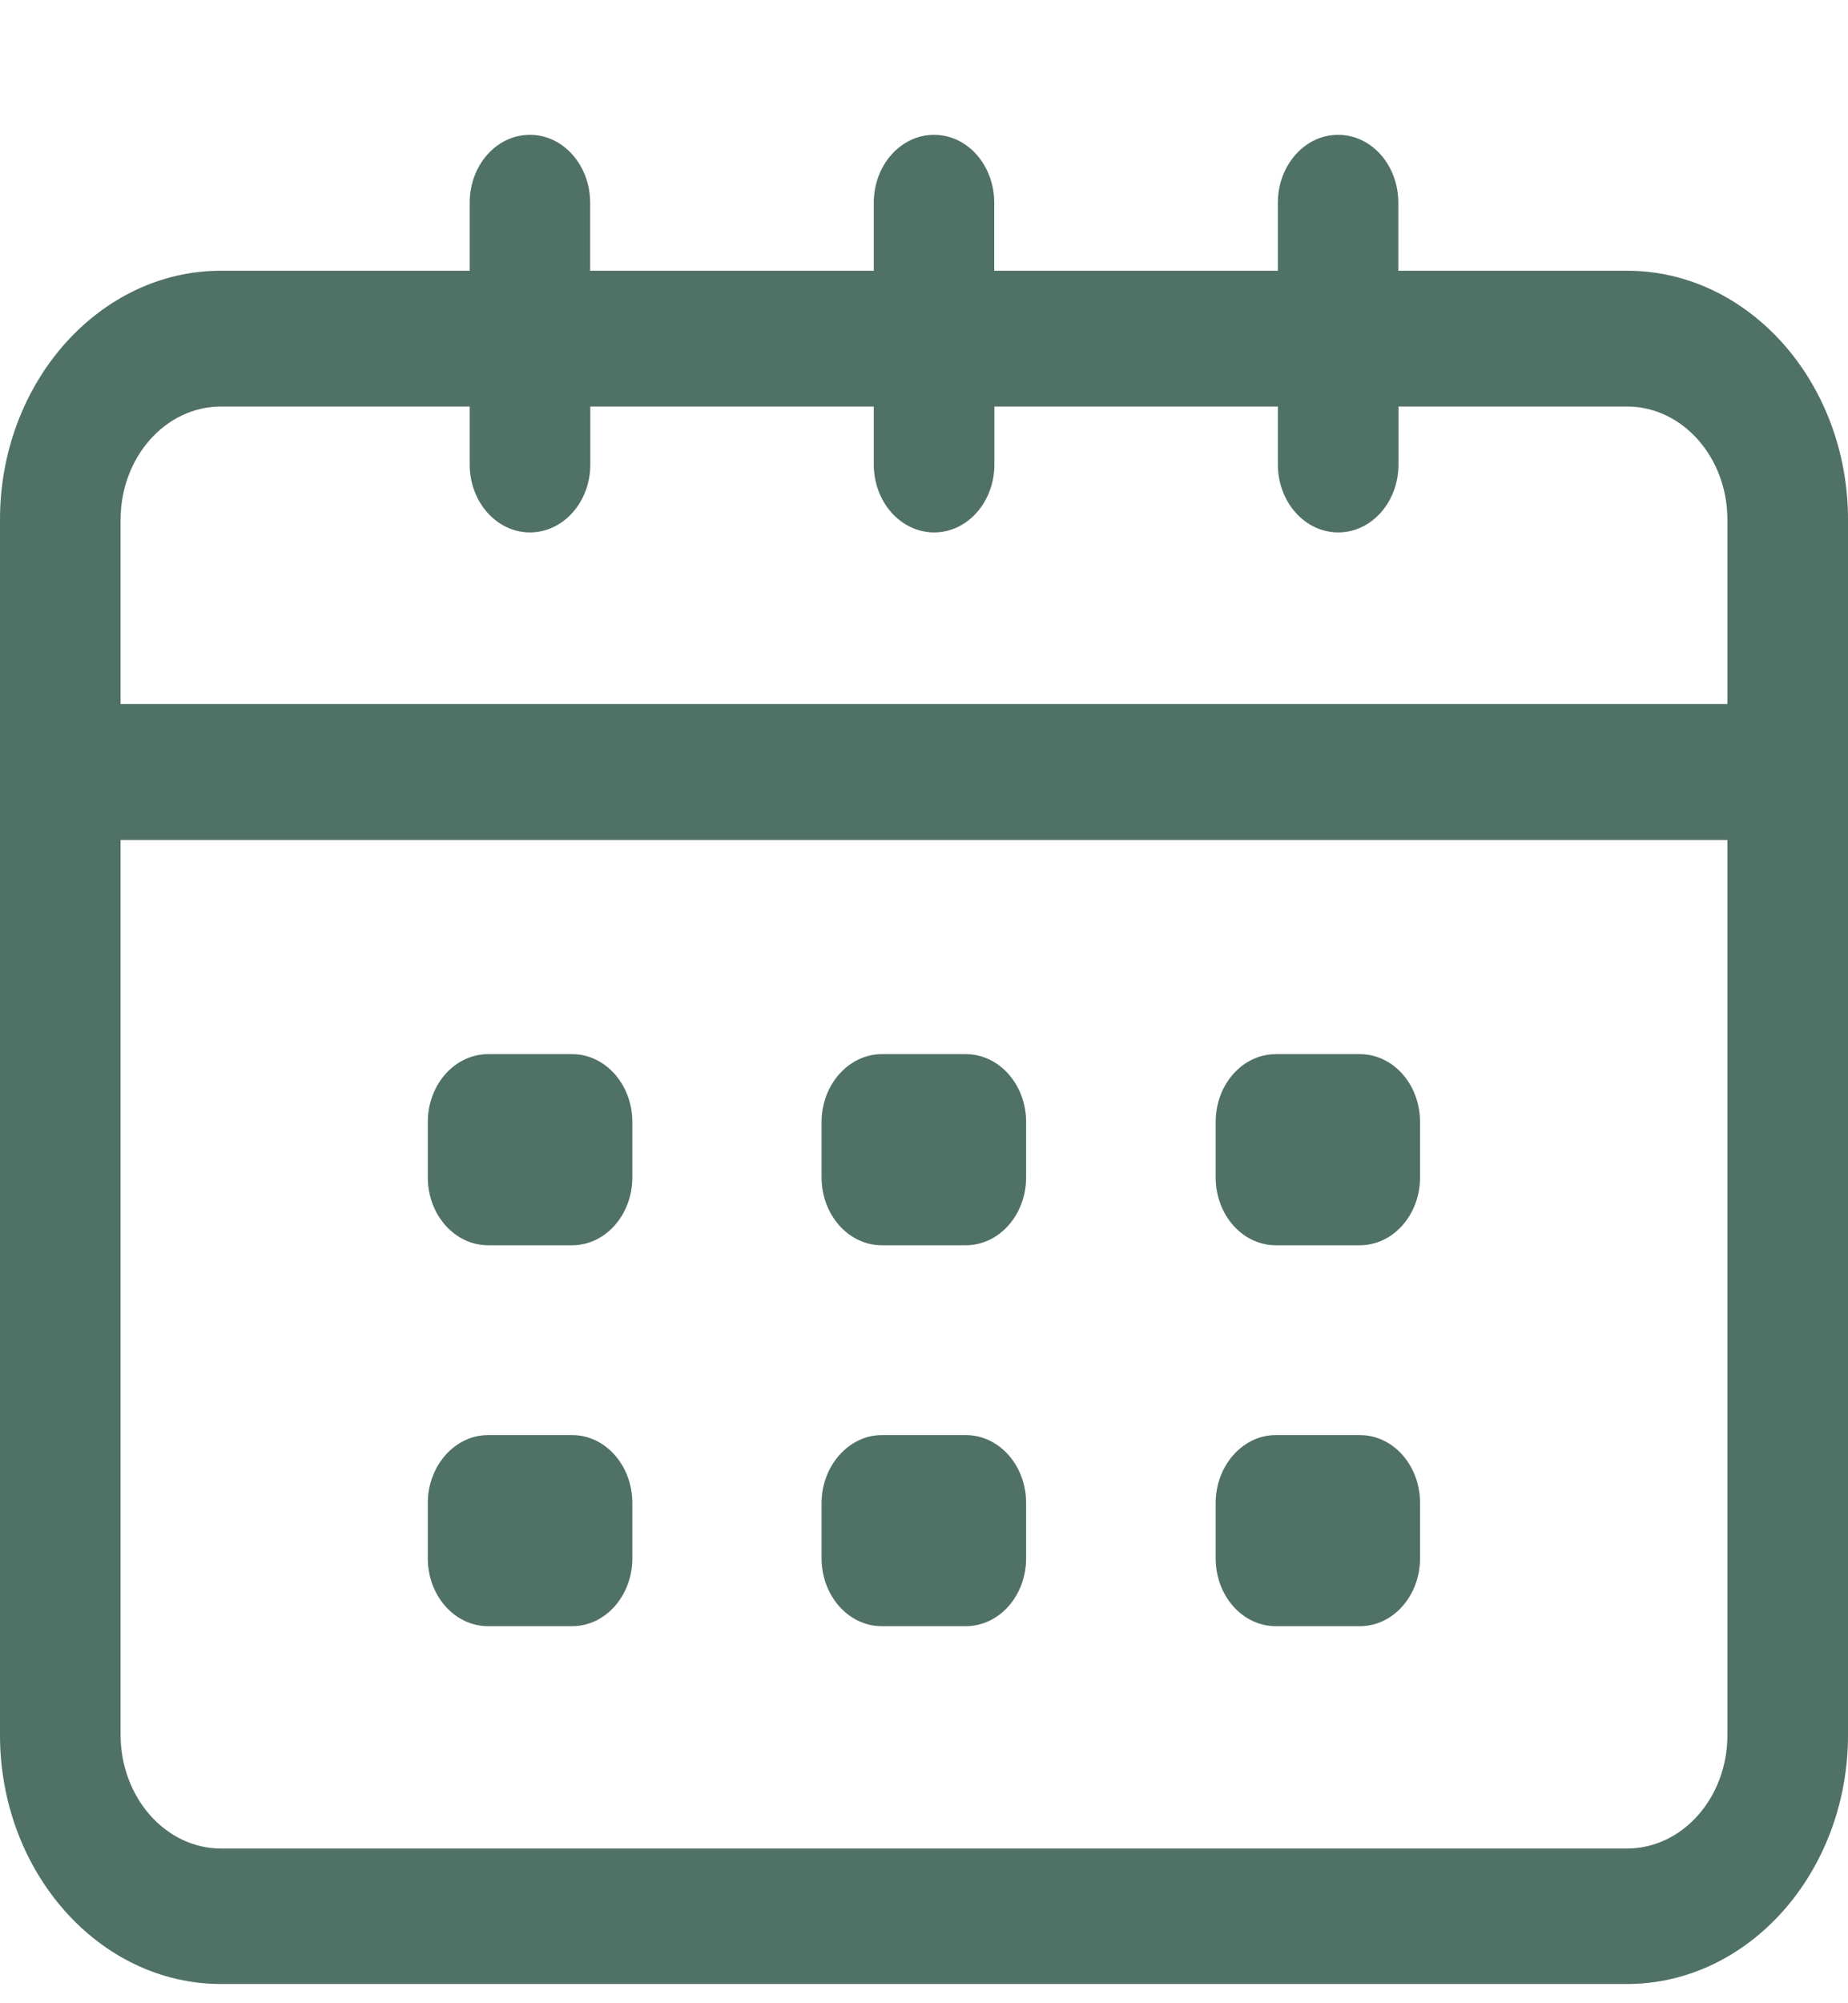
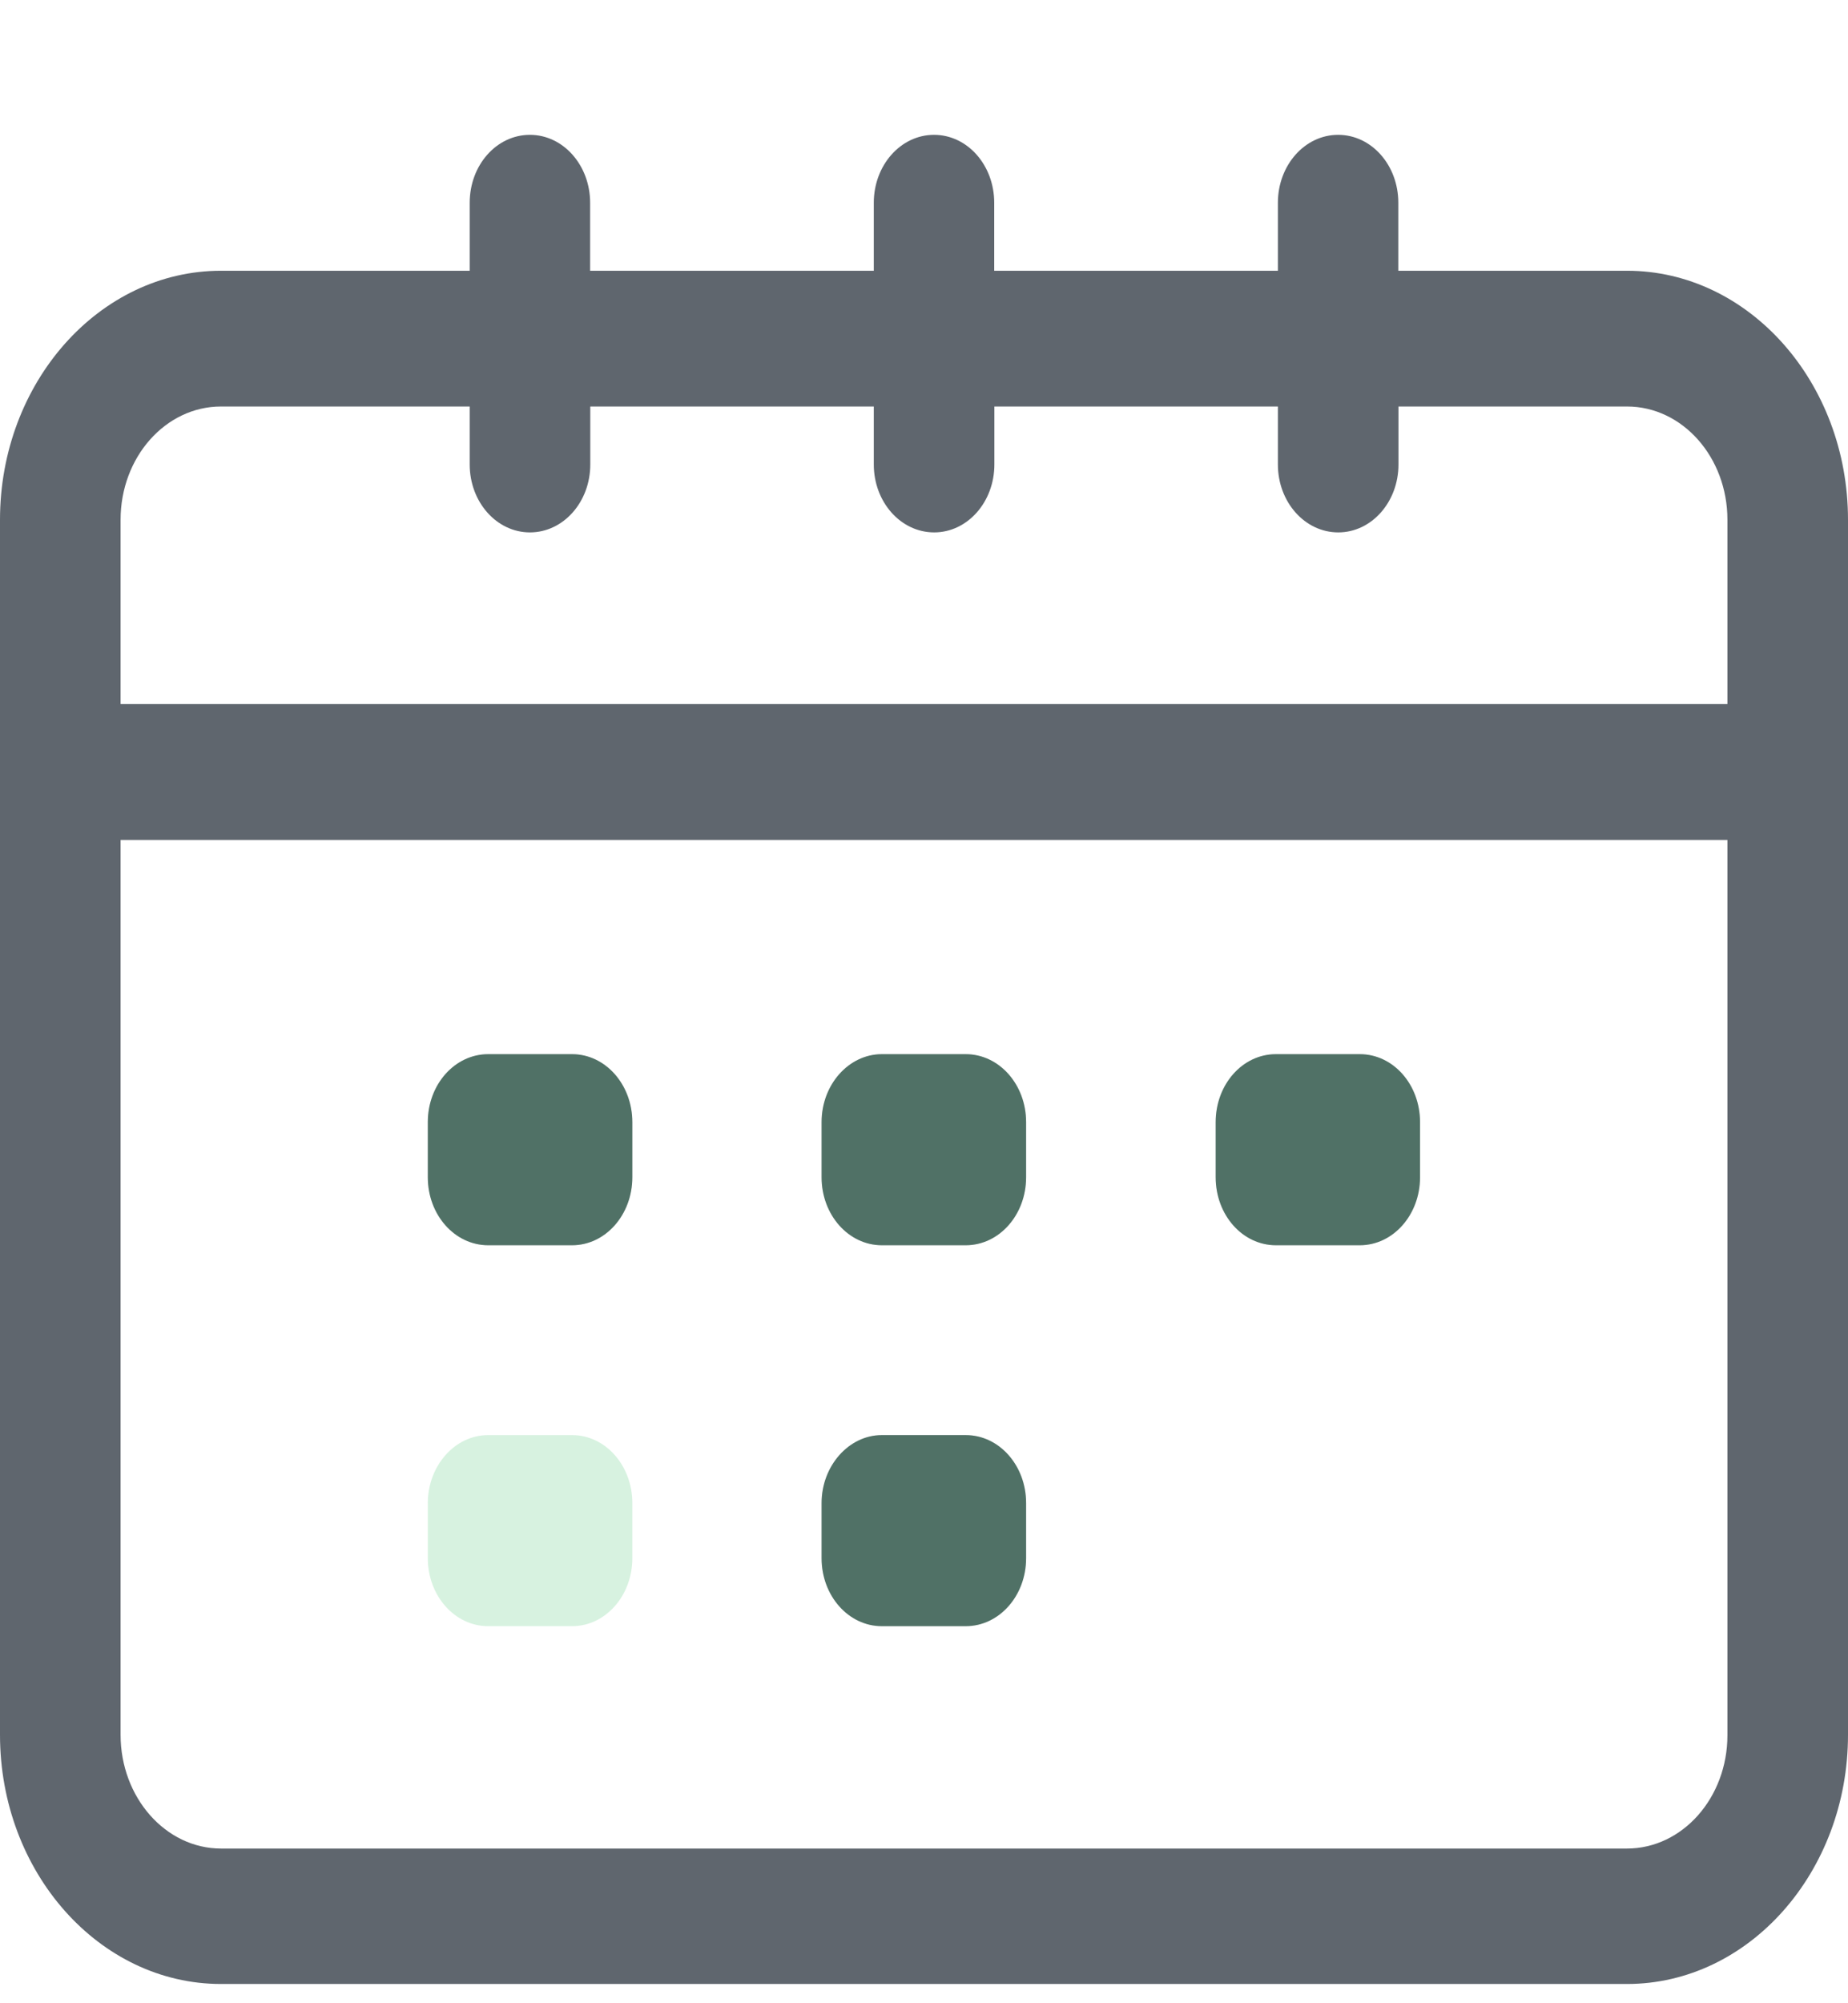
<svg xmlns="http://www.w3.org/2000/svg" width="12" height="13" viewBox="0 0 12 13" fill="none">
  <path d="M1.435 1.757H3.05V1.316C3.05 1.072 3.224 0.875 3.441 0.875C3.657 0.875 3.832 1.072 3.832 1.316V1.757H5.674V1.316C5.674 1.072 5.849 0.875 6.065 0.875C6.282 0.875 6.456 1.072 6.456 1.316V1.757H8.298V1.316C8.298 1.072 8.473 0.875 8.689 0.875C8.906 0.875 9.08 1.072 9.08 1.316V1.757H10.565C11.356 1.757 12 2.482 12 3.373V11.258C12 12.149 11.356 12.875 10.565 12.875H1.435C0.644 12.875 0 12.149 0 11.258V3.373C0 2.483 0.644 1.757 1.435 1.757L1.435 1.757ZM9.081 2.638V3.014C9.081 3.258 8.906 3.455 8.69 3.455C8.473 3.455 8.298 3.258 8.298 3.014V2.638H6.457V3.014C6.457 3.258 6.282 3.455 6.066 3.455C5.849 3.455 5.674 3.258 5.674 3.014V2.638H3.833V3.014C3.833 3.258 3.658 3.455 3.441 3.455C3.225 3.455 3.05 3.258 3.05 3.014V2.638H1.435C1.075 2.638 0.783 2.967 0.783 3.373V4.569H11.217V3.373C11.217 2.967 10.925 2.638 10.565 2.638H9.081ZM1.435 11.996H10.565C10.925 11.996 11.217 11.666 11.217 11.261V5.451H0.783V11.258C0.783 11.664 1.075 11.996 1.435 11.996V11.996Z" fill="#5F666E" />
-   <path d="M1.435 1.757H3.05V1.316C3.05 1.072 3.224 0.875 3.441 0.875C3.657 0.875 3.832 1.072 3.832 1.316V1.757H5.674V1.316C5.674 1.072 5.849 0.875 6.065 0.875C6.282 0.875 6.456 1.072 6.456 1.316V1.757H8.298V1.316C8.298 1.072 8.473 0.875 8.689 0.875C8.906 0.875 9.08 1.072 9.08 1.316V1.757H10.565C11.356 1.757 12 2.482 12 3.373V11.258C12 12.149 11.356 12.875 10.565 12.875H1.435C0.644 12.875 0 12.149 0 11.258V3.373C0 2.483 0.644 1.757 1.435 1.757L1.435 1.757ZM9.081 2.638V3.014C9.081 3.258 8.906 3.455 8.69 3.455C8.473 3.455 8.298 3.258 8.298 3.014V2.638H6.457V3.014C6.457 3.258 6.282 3.455 6.066 3.455C5.849 3.455 5.674 3.258 5.674 3.014V2.638H3.833V3.014C3.833 3.258 3.658 3.455 3.441 3.455C3.225 3.455 3.05 3.258 3.05 3.014V2.638H1.435C1.075 2.638 0.783 2.967 0.783 3.373V4.569H11.217V3.373C11.217 2.967 10.925 2.638 10.565 2.638H9.081ZM1.435 11.996H10.565C10.925 11.996 11.217 11.666 11.217 11.261V5.451H0.783V11.258C0.783 11.664 1.075 11.996 1.435 11.996V11.996Z" fill="#02AD3D" fill-opacity="0.16" />
  <path d="M8.285 6.841H8.83C9.047 6.841 9.221 7.038 9.221 7.282V7.64C9.221 7.884 9.046 8.081 8.83 8.081H8.285C8.068 8.081 7.894 7.884 7.894 7.64V7.282C7.894 7.038 8.068 6.841 8.285 6.841Z" fill="#5F666E" />
  <path d="M8.285 6.841H8.83C9.047 6.841 9.221 7.038 9.221 7.282V7.64C9.221 7.884 9.046 8.081 8.83 8.081H8.285C8.068 8.081 7.894 7.884 7.894 7.64V7.282C7.894 7.038 8.068 6.841 8.285 6.841Z" fill="#02AD3D" fill-opacity="0.16" />
  <path d="M5.726 6.841H6.271C6.488 6.841 6.663 7.038 6.663 7.282V7.64C6.663 7.884 6.488 8.081 6.271 8.081H5.726C5.51 8.081 5.335 7.884 5.335 7.64V7.282C5.335 7.038 5.512 6.841 5.726 6.841Z" fill="#5F666E" />
  <path d="M5.726 6.841H6.271C6.488 6.841 6.663 7.038 6.663 7.282V7.64C6.663 7.884 6.488 8.081 6.271 8.081H5.726C5.51 8.081 5.335 7.884 5.335 7.64V7.282C5.335 7.038 5.512 6.841 5.726 6.841Z" fill="#02AD3D" fill-opacity="0.16" />
  <path d="M3.17 6.841H3.715C3.931 6.841 4.106 7.038 4.106 7.282V7.64C4.106 7.884 3.931 8.081 3.715 8.081H3.17C2.953 8.081 2.778 7.884 2.778 7.64V7.282C2.778 7.038 2.953 6.841 3.17 6.841Z" fill="#5F666E" />
  <path d="M3.17 6.841H3.715C3.931 6.841 4.106 7.038 4.106 7.282V7.64C4.106 7.884 3.931 8.081 3.715 8.081H3.17C2.953 8.081 2.778 7.884 2.778 7.64V7.282C2.778 7.038 2.953 6.841 3.17 6.841Z" fill="#02AD3D" fill-opacity="0.16" />
-   <path d="M8.285 9.313H8.83C9.047 9.313 9.221 9.51 9.221 9.754V10.112C9.221 10.356 9.046 10.553 8.83 10.553H8.285C8.068 10.553 7.894 10.356 7.894 10.112V9.754C7.894 9.513 8.068 9.313 8.285 9.313Z" fill="#5F666E" />
-   <path d="M8.285 9.313H8.83C9.047 9.313 9.221 9.51 9.221 9.754V10.112C9.221 10.356 9.046 10.553 8.83 10.553H8.285C8.068 10.553 7.894 10.356 7.894 10.112V9.754C7.894 9.513 8.068 9.313 8.285 9.313Z" fill="#02AD3D" fill-opacity="0.16" />
  <path d="M5.726 9.313H6.271C6.488 9.313 6.663 9.51 6.663 9.754V10.112C6.663 10.356 6.488 10.553 6.271 10.553H5.726C5.51 10.553 5.335 10.356 5.335 10.112V9.754C5.335 9.513 5.512 9.313 5.726 9.313Z" fill="#5F666E" />
  <path d="M5.726 9.313H6.271C6.488 9.313 6.663 9.51 6.663 9.754V10.112C6.663 10.356 6.488 10.553 6.271 10.553H5.726C5.51 10.553 5.335 10.356 5.335 10.112V9.754C5.335 9.513 5.512 9.313 5.726 9.313Z" fill="#02AD3D" fill-opacity="0.16" />
-   <path d="M3.17 9.313H3.715C3.931 9.313 4.106 9.51 4.106 9.754V10.112C4.106 10.356 3.931 10.553 3.715 10.553H3.17C2.953 10.553 2.778 10.356 2.778 10.112V9.754C2.778 9.513 2.953 9.313 3.17 9.313Z" fill="#5F666E" />
  <path d="M3.17 9.313H3.715C3.931 9.313 4.106 9.51 4.106 9.754V10.112C4.106 10.356 3.931 10.553 3.715 10.553H3.17C2.953 10.553 2.778 10.356 2.778 10.112V9.754C2.778 9.513 2.953 9.313 3.17 9.313Z" fill="#02AD3D" fill-opacity="0.16" />
</svg>